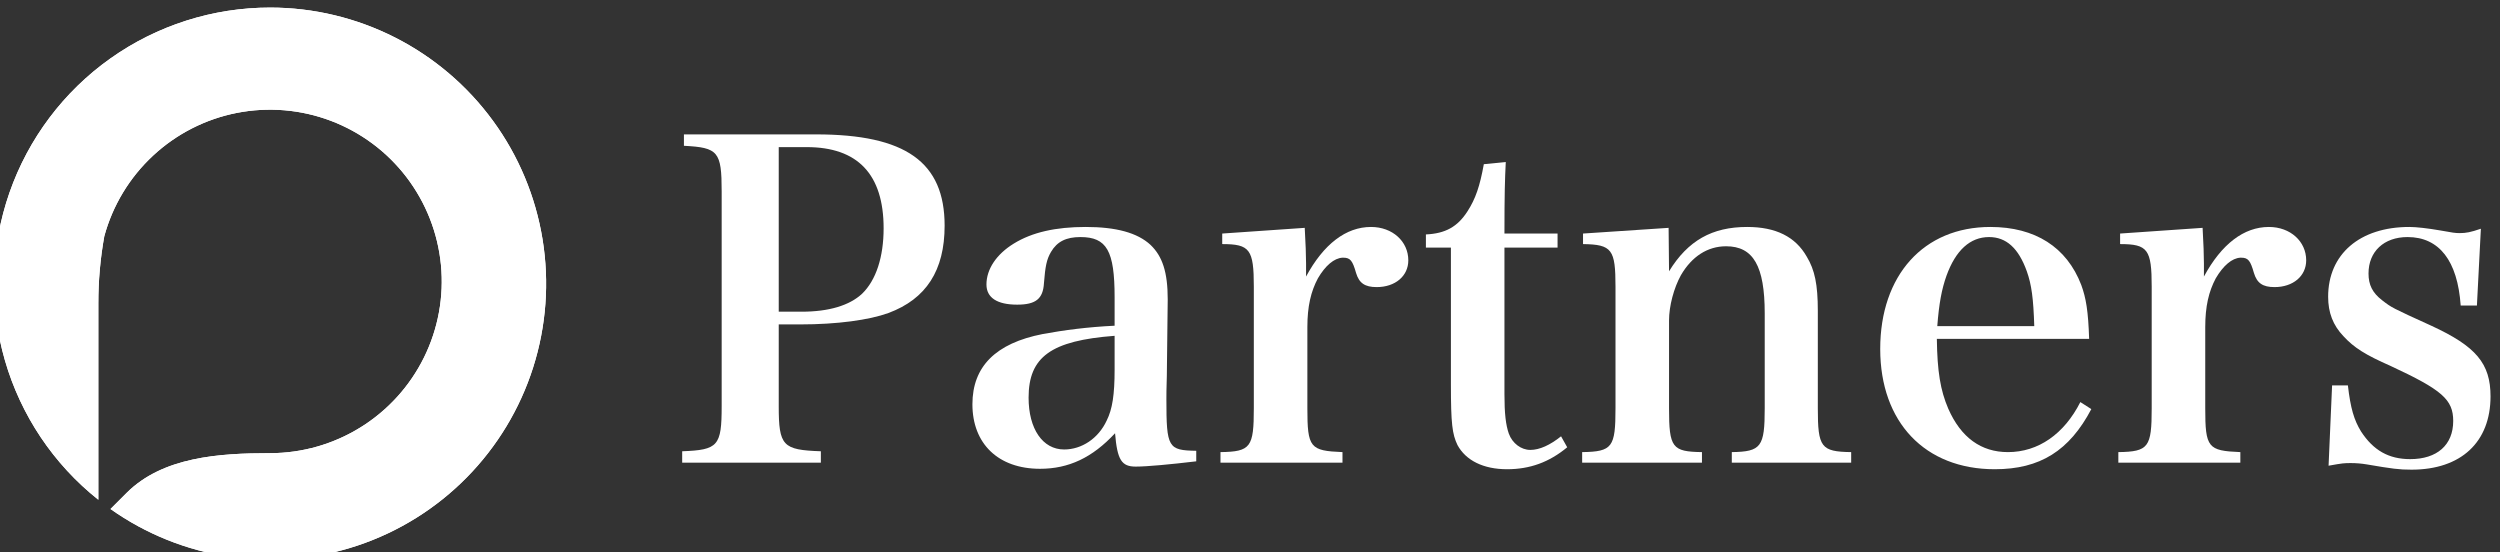
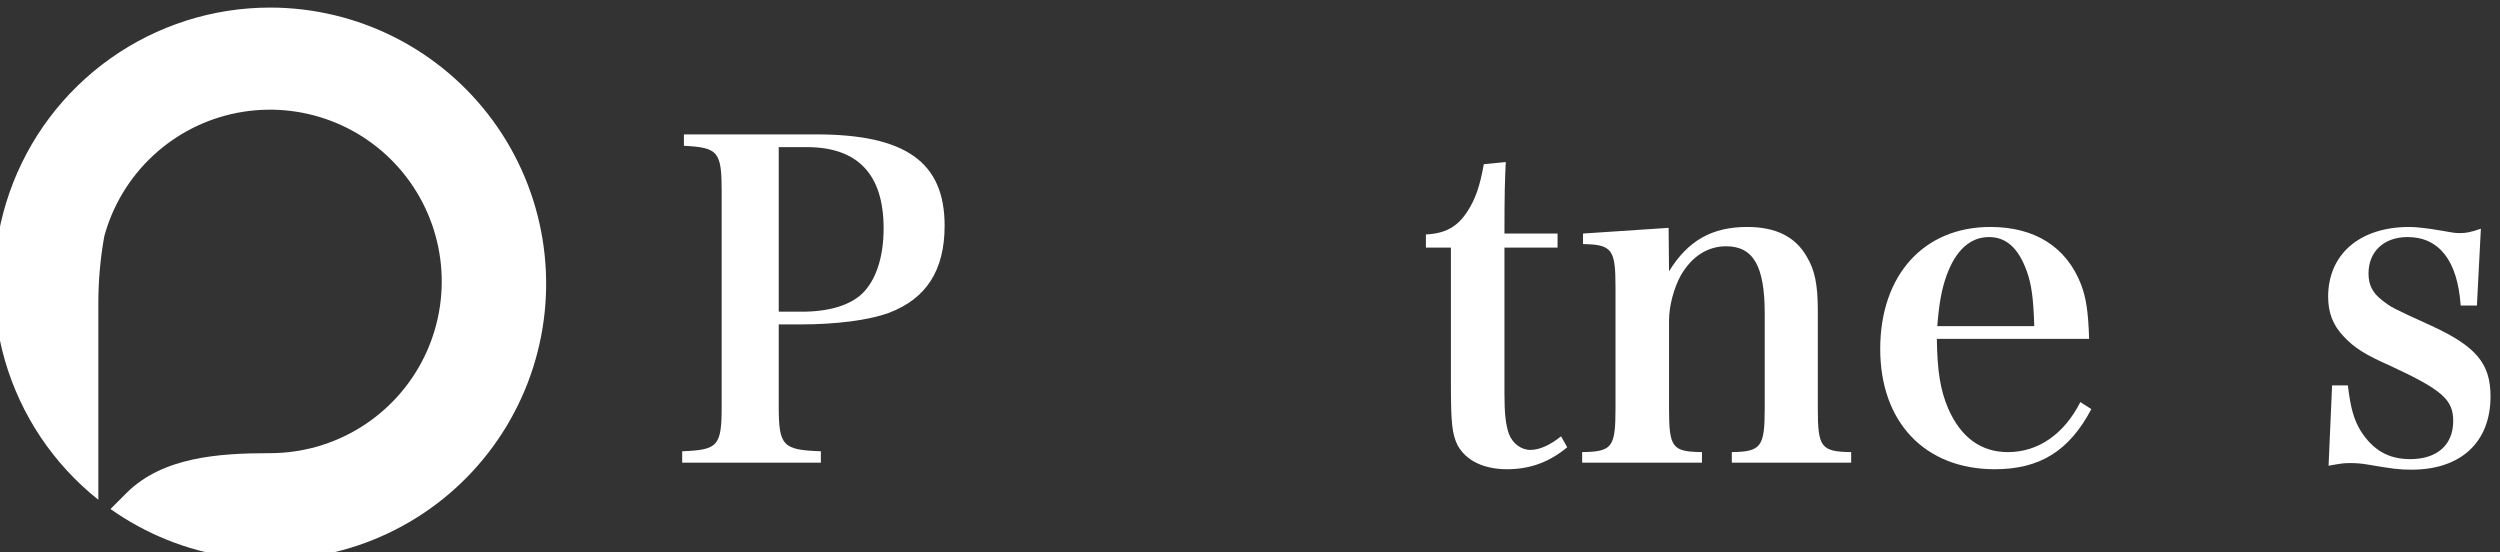
<svg xmlns="http://www.w3.org/2000/svg" width="172" height="38" viewBox="0 0 172 38" fill="none">
  <rect x="0" y="0" width="172" height="38" fill="#333333" stroke="none" />
  <g clip-path="url(#clip0_1220_3595)">
    <path fill-rule="evenodd" clip-rule="evenodd" d="M18.587 0.521C21.575 0.523 24.52 1.229 27.184 2.582C29.847 3.935 32.154 5.898 33.917 8.31C35.68 10.722 36.848 13.516 37.328 16.465C37.808 19.414 37.586 22.434 36.68 25.281C35.773 28.128 34.208 30.721 32.111 32.849C30.014 34.977 27.445 36.581 24.612 37.53C21.779 38.478 18.762 38.746 15.807 38.309C12.851 37.873 10.04 36.746 7.602 35.02L8.703 33.919C11.188 31.436 15.069 31.178 18.582 31.178C20.785 31.177 22.944 30.56 24.815 29.396C26.686 28.233 28.195 26.57 29.17 24.594C30.146 22.619 30.55 20.41 30.336 18.217C30.122 16.024 29.3 13.935 27.962 12.184C26.624 10.434 24.823 9.093 22.762 8.312C20.702 7.532 18.465 7.343 16.302 7.766C14.14 8.19 12.14 9.21 10.527 10.711C8.914 12.211 7.752 14.133 7.174 16.259C6.902 17.781 6.765 19.325 6.766 20.871V34.384C3.68 31.932 1.434 28.581 0.338 24.795C-0.757 21.009 -0.648 16.976 0.651 13.255C1.95 9.534 4.375 6.309 7.588 4.027C10.802 1.746 14.646 0.521 18.587 0.521Z" fill="white" />
-     <path fill-rule="evenodd" clip-rule="evenodd" d="M18.587 0.521C21.575 0.523 24.52 1.229 27.184 2.582C29.847 3.935 32.154 5.898 33.917 8.31C35.68 10.722 36.848 13.516 37.328 16.465C37.808 19.414 37.586 22.434 36.68 25.281C35.773 28.128 34.208 30.721 32.111 32.849C30.014 34.977 27.445 36.581 24.612 37.53C21.779 38.478 18.762 38.746 15.807 38.309C12.851 37.873 10.04 36.746 7.602 35.02L8.703 33.919C11.188 31.436 15.069 31.178 18.582 31.178C20.785 31.177 22.944 30.56 24.815 29.396C26.686 28.233 28.195 26.57 29.17 24.594C30.146 22.619 30.55 20.41 30.336 18.217C30.122 16.024 29.3 13.935 27.962 12.184C26.624 10.434 24.823 9.093 22.762 8.312C20.702 7.532 18.465 7.343 16.302 7.766C14.14 8.19 12.14 9.21 10.527 10.711C8.914 12.211 7.752 14.133 7.174 16.259C6.902 17.781 6.765 19.325 6.766 20.871V34.384C3.68 31.932 1.434 28.581 0.338 24.795C-0.757 21.009 -0.648 16.976 0.651 13.255C1.95 9.534 4.375 6.309 7.588 4.027C10.802 1.746 14.646 0.521 18.587 0.521Z" fill="white" />
    <path d="M53.577 22.32V27.937C53.577 30.684 53.848 30.956 56.475 31.047V31.832H46.934V31.047C49.41 30.956 49.651 30.684 49.651 27.937V13.171C49.651 10.424 49.41 10.152 47.054 10.031V9.246H56.143C62.303 9.246 64.99 11.148 64.99 15.527C64.99 18.607 63.722 20.569 61.125 21.535C59.796 22.018 57.592 22.32 55.056 22.32H53.577ZM53.577 21.445H55.147C57.019 21.445 58.438 21.022 59.313 20.207C60.28 19.271 60.793 17.67 60.793 15.708C60.793 11.994 59.011 10.122 55.509 10.122H53.577V21.445Z" fill="white" />
-     <path d="M82.302 31.014V31.739C80.52 31.951 78.92 32.102 78.135 32.102C77.168 32.102 76.866 31.648 76.716 29.807C75.145 31.498 73.515 32.253 71.552 32.253C68.684 32.253 66.902 30.531 66.902 27.814C66.902 25.217 68.503 23.617 71.734 22.983C73.213 22.711 74.813 22.5 76.685 22.409V20.446C76.685 17.246 76.142 16.31 74.33 16.31C73.364 16.31 72.73 16.612 72.307 17.336C72.005 17.85 71.915 18.333 71.824 19.48C71.763 20.567 71.25 20.96 69.982 20.96C68.593 20.96 67.868 20.477 67.868 19.571C67.868 18.514 68.563 17.487 69.741 16.763C71.009 15.978 72.639 15.615 74.693 15.615C76.776 15.615 78.255 16.008 79.161 16.853C79.977 17.638 80.339 18.725 80.339 20.597L80.278 25.851C80.248 26.697 80.248 27.27 80.248 27.482C80.248 30.803 80.369 30.984 82.302 31.014ZM76.685 25.428V23.104C72.307 23.436 70.767 24.553 70.767 27.361C70.767 29.505 71.734 30.924 73.213 30.924C74.421 30.924 75.568 30.169 76.142 28.931C76.534 28.146 76.685 27.15 76.685 25.428Z" fill="white" />
-     <path d="M84.089 16.068L89.766 15.676C89.826 16.823 89.857 17.517 89.857 18.121C89.857 18.333 89.857 18.635 89.857 19.027C91.064 16.793 92.604 15.615 94.325 15.615C95.805 15.615 96.892 16.612 96.892 17.91C96.892 18.997 95.986 19.752 94.718 19.752C93.903 19.752 93.51 19.48 93.299 18.786C93.057 17.94 92.906 17.729 92.423 17.729C92.423 17.729 92.393 17.729 92.363 17.729C91.789 17.759 91.185 18.272 90.672 19.148C90.189 20.054 89.947 21.081 89.947 22.5V28.086C89.947 30.803 90.128 31.014 92.363 31.105V31.83H83.969V31.105C86.052 31.075 86.263 30.773 86.263 28.086V19.722C86.263 17.155 85.992 16.793 84.089 16.793V16.068Z" fill="white" />
    <path d="M103.506 17.034V27.119C103.506 28.448 103.597 29.233 103.808 29.837C104.05 30.501 104.654 30.954 105.288 30.954C105.922 30.954 106.647 30.622 107.401 30.018L107.824 30.773C106.586 31.8 105.258 32.283 103.688 32.283C102.057 32.283 100.849 31.679 100.276 30.622C99.913 29.867 99.823 29.142 99.823 26.455V17.034H98.102V16.129C99.43 16.068 100.276 15.615 100.97 14.528C101.514 13.683 101.816 12.807 102.087 11.297L103.597 11.146C103.537 12.384 103.506 13.32 103.506 16.068H107.16V17.034H103.506Z" fill="white" />
    <path d="M114.8 15.676L114.83 18.665C116.129 16.551 117.789 15.615 120.205 15.615C122.167 15.615 123.526 16.279 124.311 17.669C124.855 18.574 125.066 19.571 125.066 21.382V28.086C125.066 30.773 125.277 31.075 127.361 31.105V31.83H119.148V31.105C121.171 31.075 121.413 30.743 121.413 28.086V21.564C121.413 18.302 120.627 16.944 118.755 16.944C117.487 16.944 116.4 17.638 115.645 18.937C115.162 19.812 114.83 21.05 114.83 22.047V28.086C114.83 30.803 115.042 31.075 117.095 31.105V31.83H108.852V31.105C110.935 31.075 111.146 30.773 111.146 28.086V19.722C111.146 17.155 110.905 16.823 108.912 16.793V16.068L114.8 15.676Z" fill="white" />
    <path d="M143.732 23.315H133.255C133.285 25.549 133.496 26.848 134.04 28.116C134.915 30.108 136.304 31.105 138.146 31.105C140.23 31.105 142.011 29.867 143.128 27.663L143.883 28.146C142.373 31.014 140.35 32.283 137.24 32.283C132.439 32.283 129.359 29.052 129.359 24.009C129.359 18.937 132.349 15.615 136.938 15.615C140.018 15.615 142.192 17.004 143.189 19.601C143.521 20.507 143.672 21.413 143.732 23.315ZM133.285 22.439H139.958C139.897 20.537 139.777 19.601 139.445 18.665C138.871 17.065 138.025 16.31 136.848 16.31C135.549 16.31 134.553 17.215 133.919 18.967C133.587 19.903 133.406 20.869 133.285 22.439Z" fill="white" />
-     <path d="M145.863 16.068L151.539 15.676C151.6 16.823 151.63 17.517 151.63 18.121C151.63 18.333 151.63 18.635 151.63 19.027C152.838 16.793 154.378 15.615 156.099 15.615C157.579 15.615 158.666 16.612 158.666 17.91C158.666 18.997 157.76 19.752 156.491 19.752C155.676 19.752 155.284 19.48 155.072 18.786C154.831 17.94 154.68 17.729 154.197 17.729C154.197 17.729 154.167 17.729 154.136 17.729C153.563 17.759 152.959 18.272 152.445 19.148C151.962 20.054 151.721 21.081 151.721 22.5V28.086C151.721 30.803 151.902 31.014 154.136 31.105V31.83H145.742V31.105C147.826 31.075 148.037 30.773 148.037 28.086V19.722C148.037 17.155 147.765 16.793 145.863 16.793V16.068Z" fill="white" />
    <path d="M160.206 32.041L160.448 26.516H161.535C161.716 28.086 161.957 28.901 162.44 29.686C163.286 30.984 164.343 31.588 165.822 31.588C167.664 31.588 168.781 30.622 168.781 28.961C168.781 27.482 167.996 26.817 164.494 25.187C162.712 24.402 161.957 23.919 161.233 23.134C160.508 22.379 160.176 21.503 160.176 20.416C160.176 17.487 162.35 15.615 165.762 15.615C166.245 15.615 167.03 15.706 167.906 15.857C168.751 16.008 168.902 16.038 169.234 16.038C169.657 16.038 169.989 15.978 170.684 15.736L170.412 21.02H169.295C169.083 17.94 167.815 16.31 165.641 16.31C164.011 16.31 162.954 17.306 162.954 18.816C162.954 19.601 163.225 20.144 163.89 20.658C164.554 21.171 164.554 21.171 167.272 22.409C170.352 23.828 171.348 25.006 171.348 27.27C171.348 30.411 169.325 32.313 165.913 32.313C165.037 32.313 164.615 32.253 162.833 31.951C162.471 31.89 162.108 31.86 161.746 31.86C161.293 31.86 161.203 31.86 160.206 32.041Z" fill="white" />
  </g>
  <defs>
    <clipPath id="clip0_1220_3595">
      <rect width="171.514" height="38" fill="white" />
    </clipPath>
  </defs>
</svg>